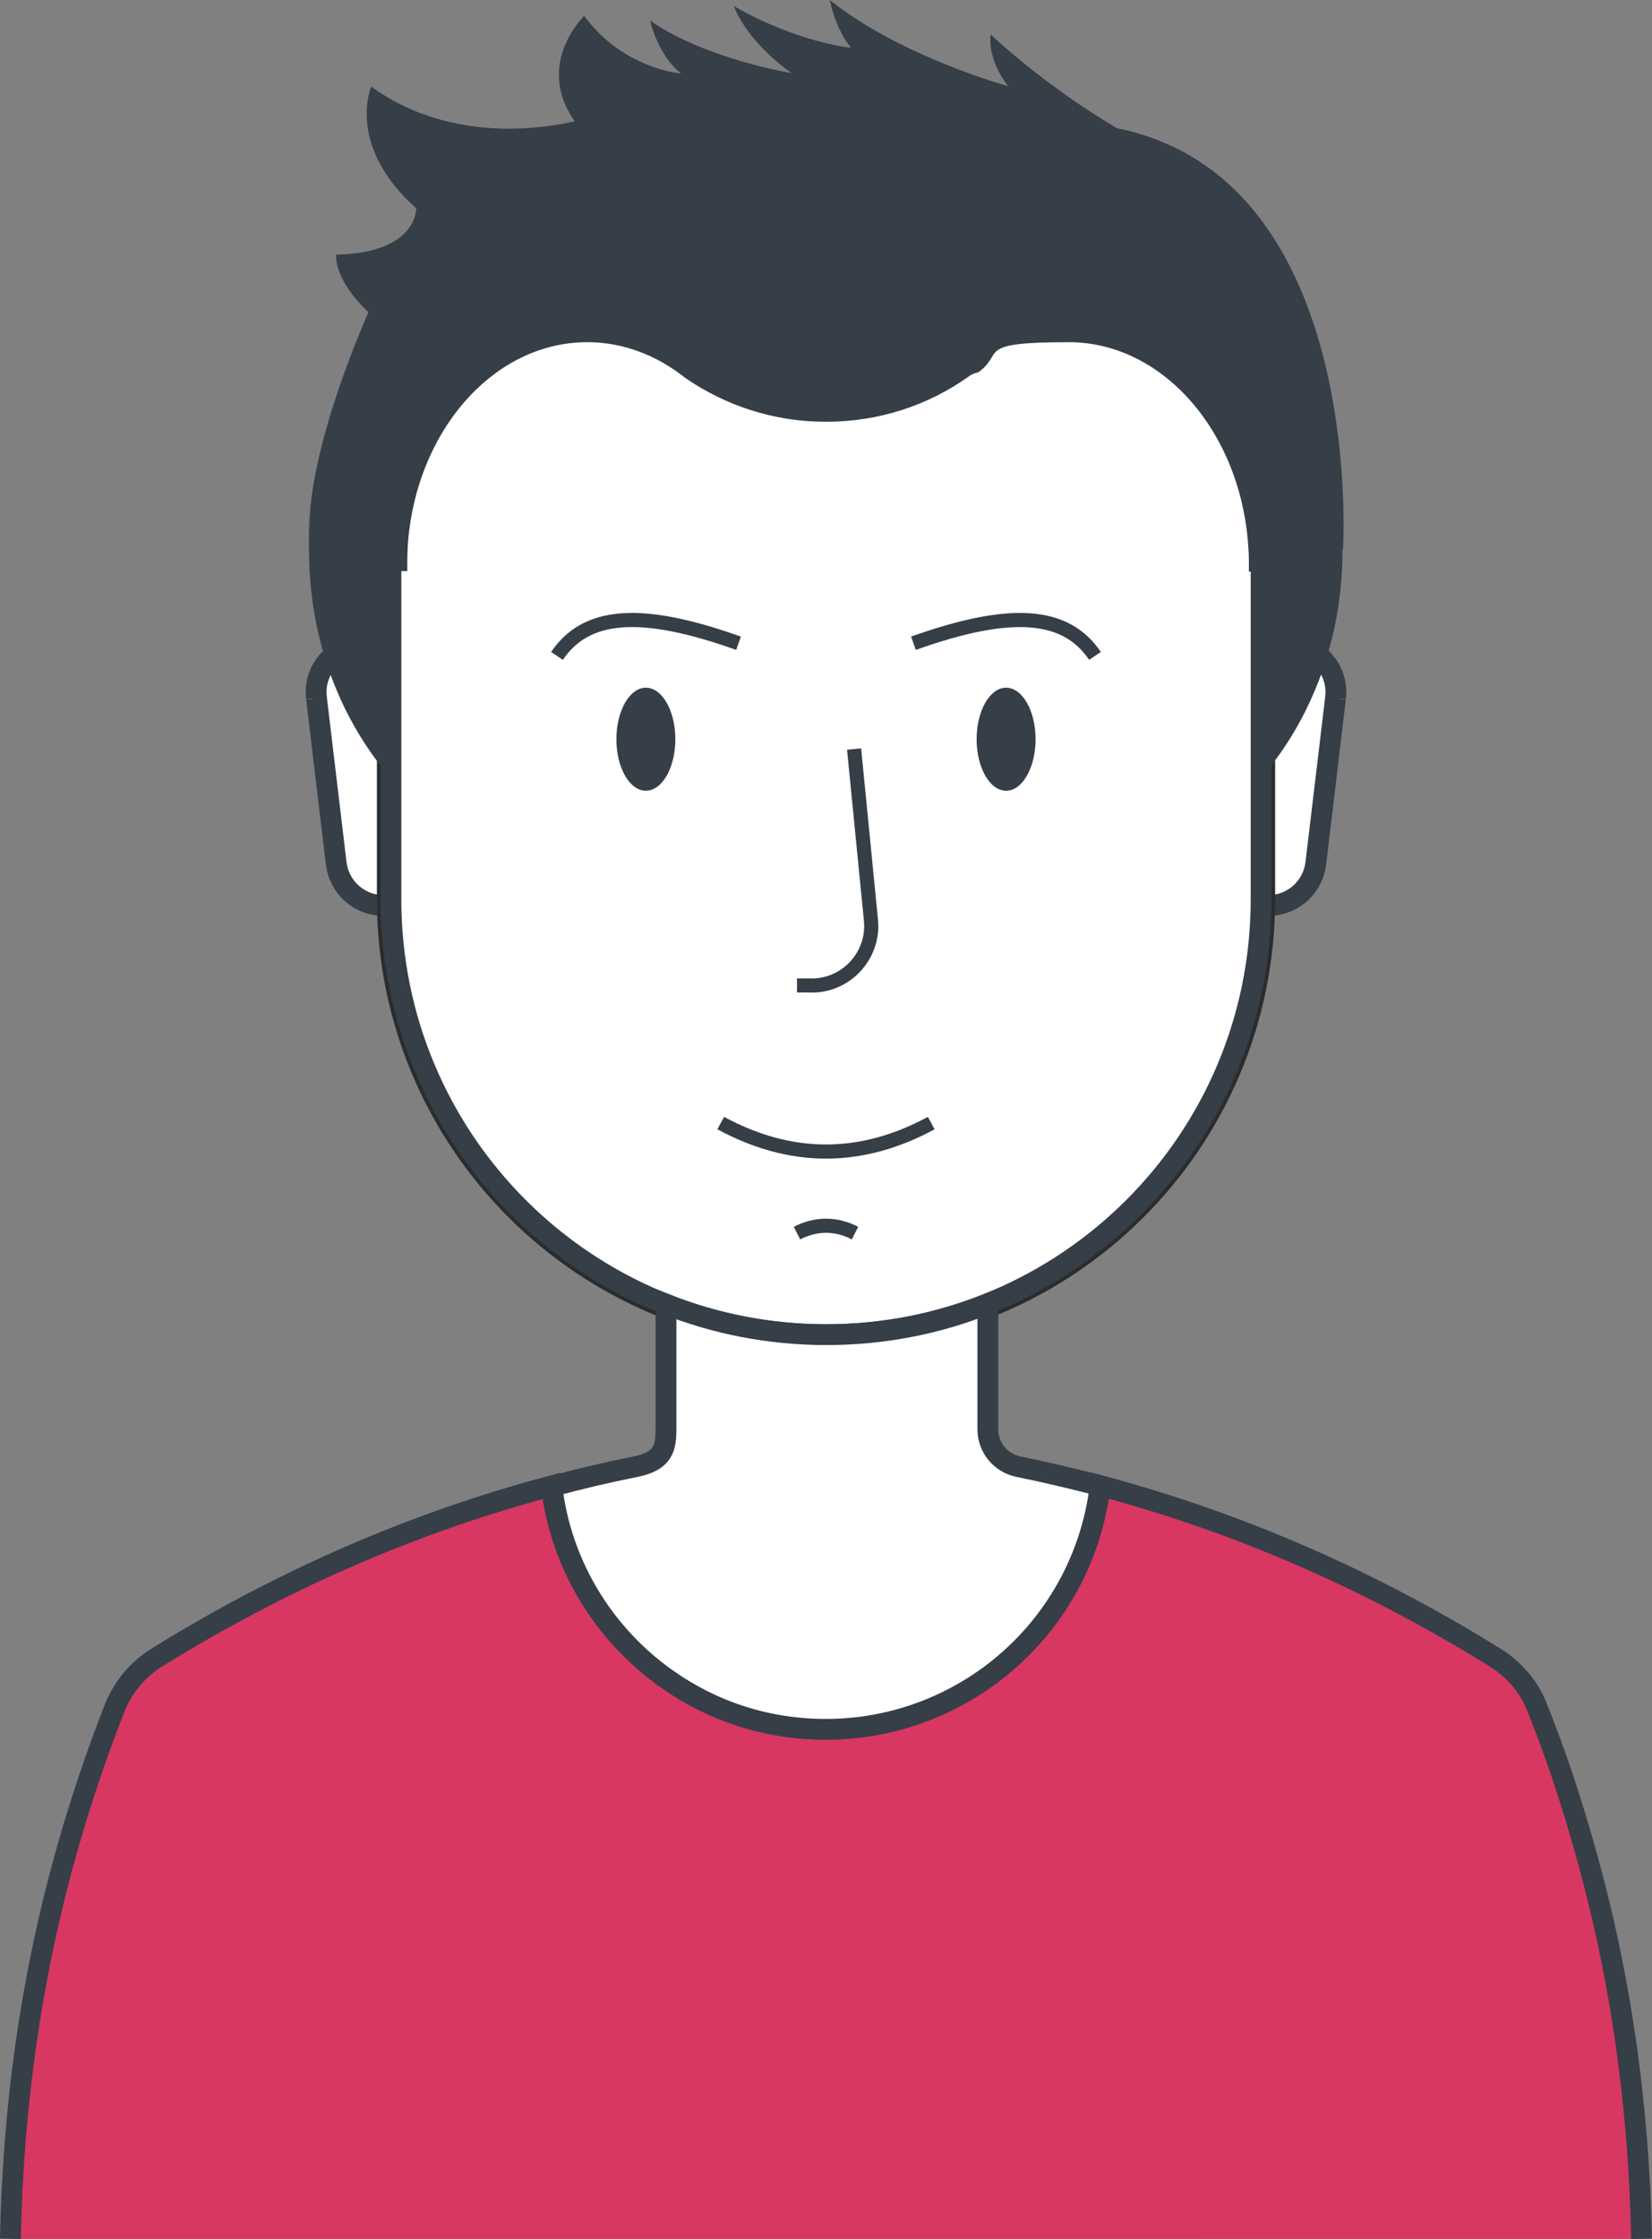
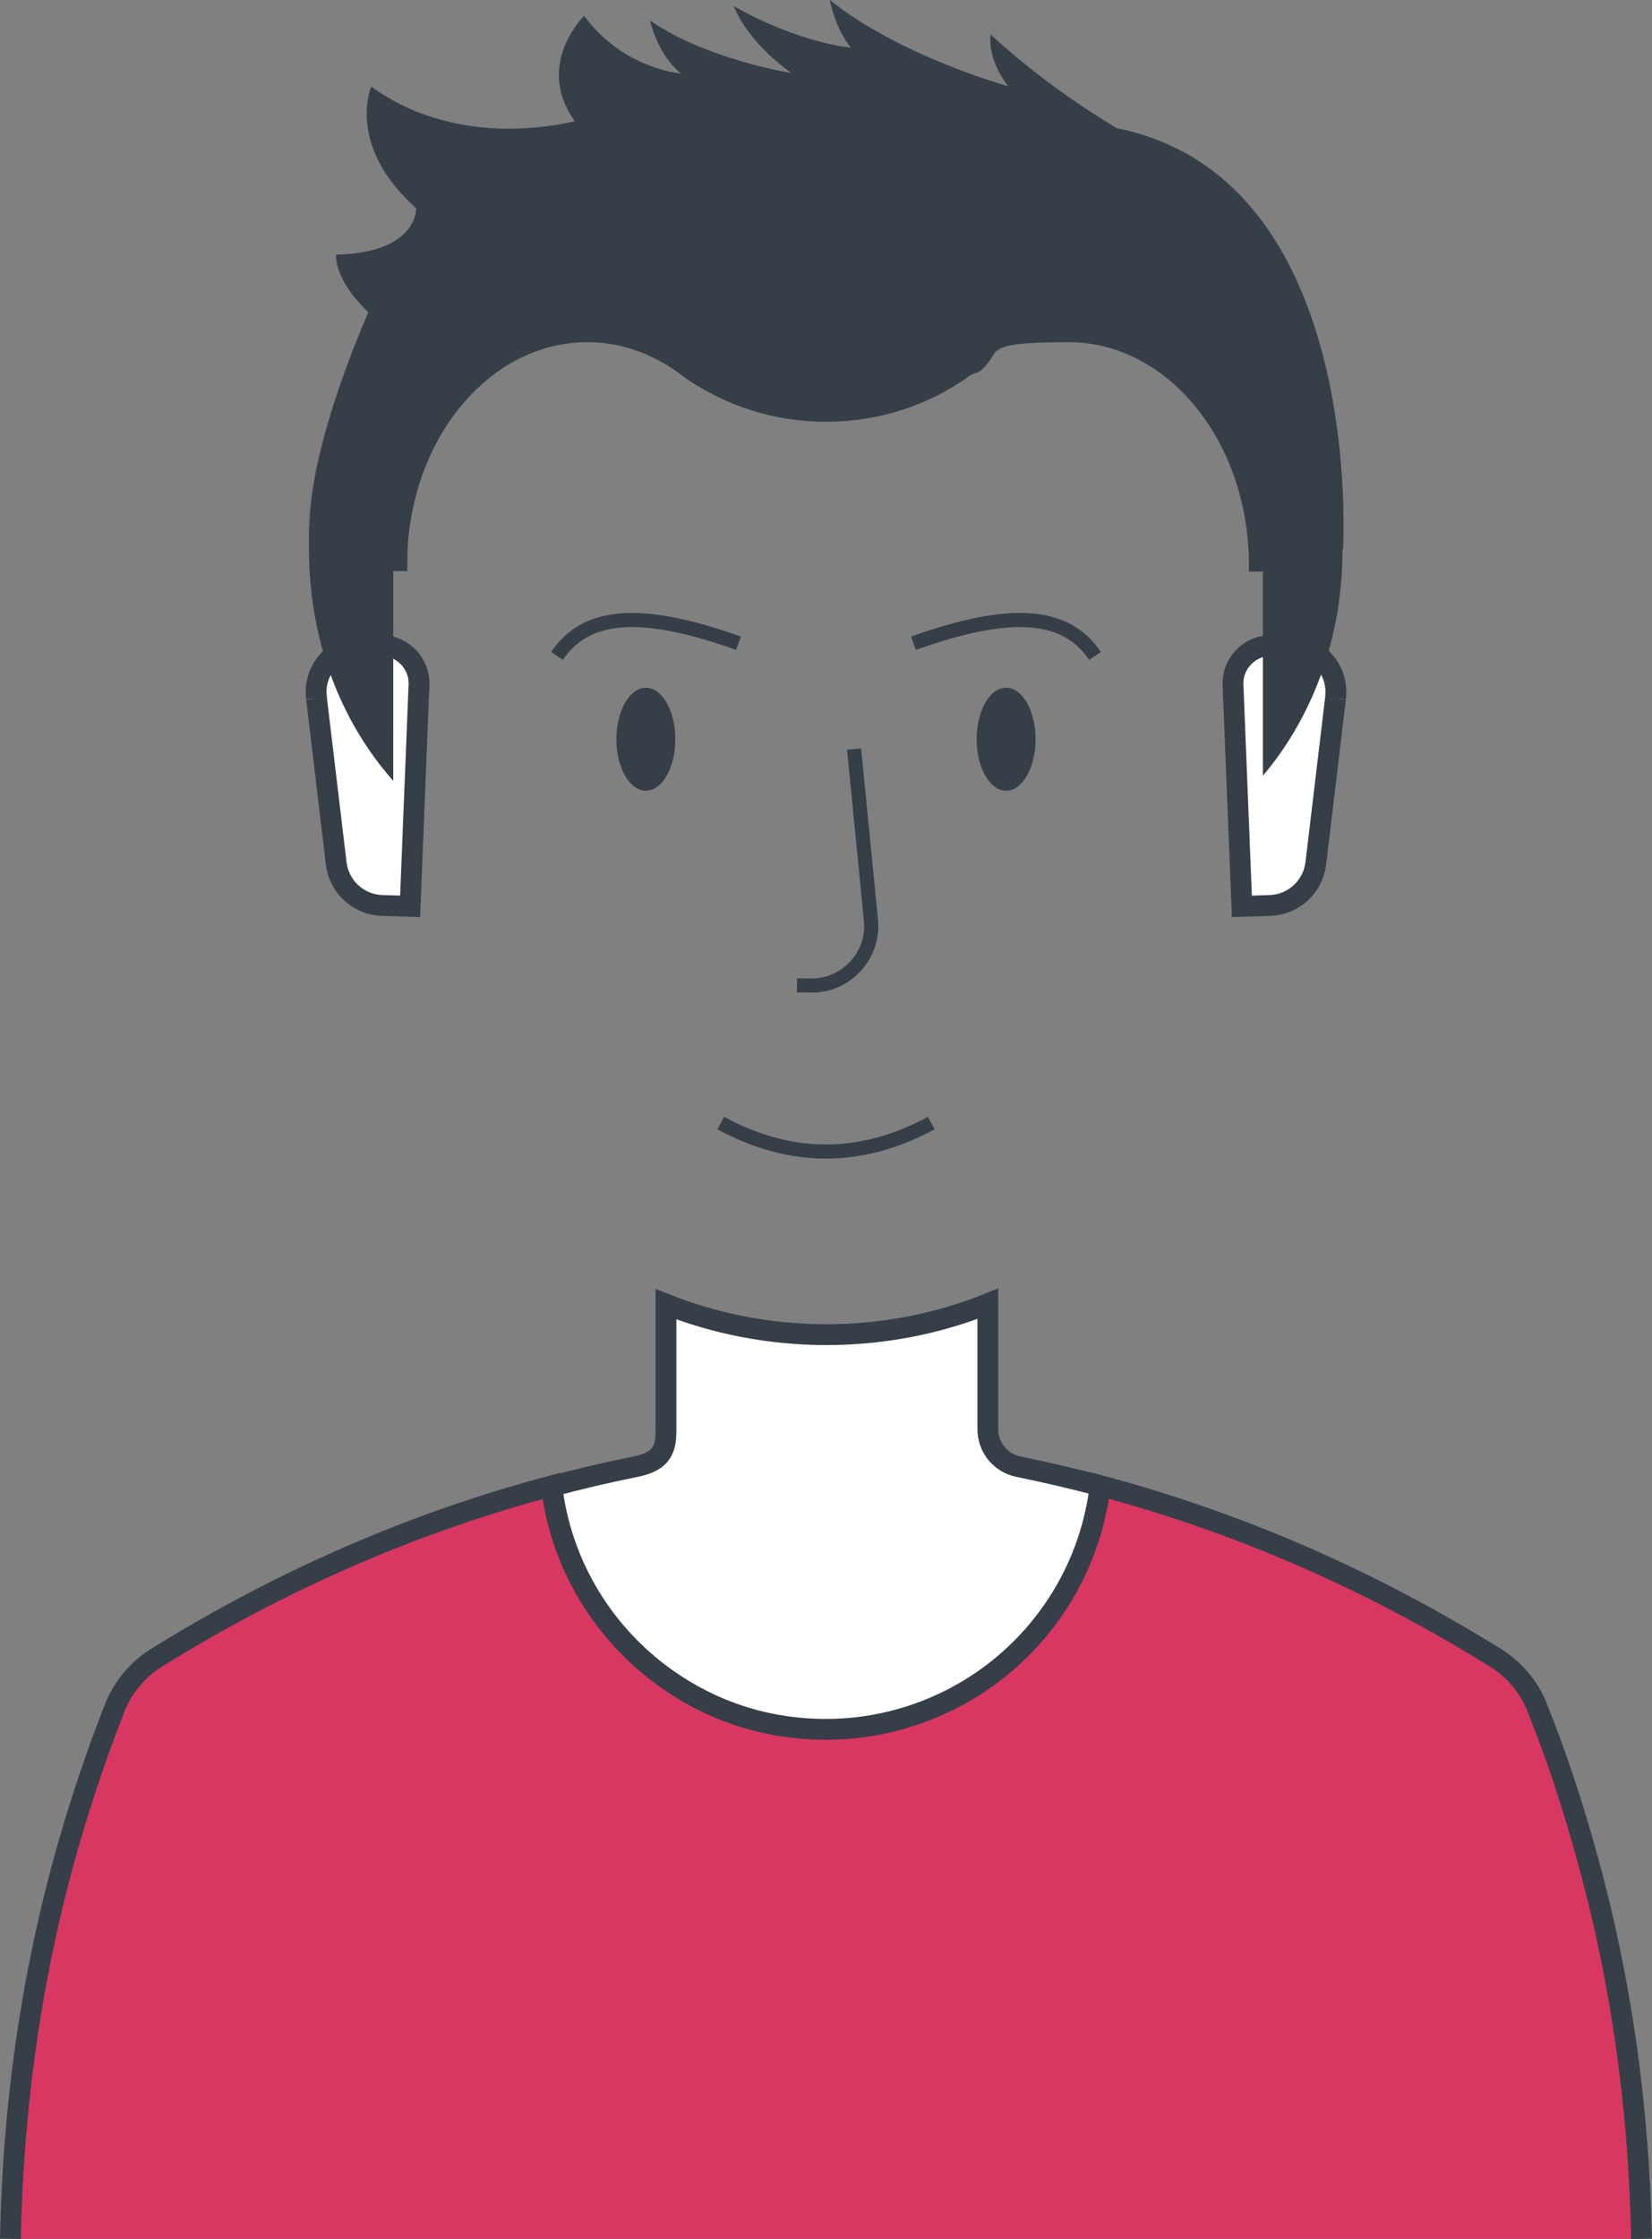
<svg xmlns="http://www.w3.org/2000/svg" id="Layer_5" data-name="Layer 5" viewBox="0 0 444.47 601.99">
  <rect x="0" y="0" width="444.47" height="601.99" fill="#808080" stroke="none" />
  <defs>
    <style> .cls-1 { fill: none; stroke-width: 3.8px; } .cls-1, .cls-2, .cls-3 { stroke: #363e48; } .cls-4 { stroke: #2b2c2c; stroke-width: 7.55px; } .cls-4, .cls-3 { fill: #fff; } .cls-5 { fill-rule: evenodd; } .cls-5, .cls-6 { fill: #363e48; } .cls-2 { fill: #d83762; } .cls-2, .cls-3 { stroke-width: 5.6px; } </style>
  </defs>
  <g>
    <g>
      <path class="cls-3" d="M359.31,187.8l-5.29,44.31c-.76,6.29-5.92,11.08-12.21,11.33l-7.68.25-2.39-59.54c-.25-5.54,4.15-10.32,9.69-10.57h4.66c7.93-.5,14.22,6.29,13.22,14.1h0v.13Z" />
      <path class="cls-3" d="M85.16,187.8l5.29,44.31c.76,6.29,5.92,11.08,12.21,11.33l7.68.25,2.39-59.54c.25-5.54-4.15-10.32-9.69-10.57h-4.66c-7.93-.5-14.22,6.29-13.22,14.1h0v.13Z" />
    </g>
    <g>
-       <path class="cls-4" d="M105.18,143.62c0-64.7,52.36-117.06,117.06-117.06s117.06,52.36,117.06,117.06v98.18c0,64.7-52.36,117.06-117.06,117.06s-117.06-52.36-117.06-117.06v-98.18Z" />
-       <path class="cls-3" d="M105.18,143.62c0-64.7,52.36-117.06,117.06-117.06h0c64.7,0,117.06,52.36,117.06,117.06v98.18c0,64.7-52.36,117.06-117.06,117.06h0c-64.7,0-117.06-52.36-117.06-117.06v-98.18Z" />
-     </g>
+       </g>
    <path class="cls-5" d="M361.19,148.02c0,23.66-8.18,44.94-21.4,60.54v-54.88h-3.78v-1.89c0-1.51,0-2.9-.13-4.28-1.76-30.96-22.78-55.51-48.33-55.51s-17.12,2.9-24.29,8.06c-1.01.25-2.01.63-2.77,1.26-10.82,7.68-24.04,12.08-38.26,12.08s-27.06-4.41-37.76-11.71c-7.55-6.04-16.62-9.69-26.43-9.69-24.29,0-44.43,22.03-47.96,50.73-.38,2.9-.5,5.92-.5,9.06s0,1.13,0,1.76h-3.78v56.39c-13.97-15.73-22.66-37.63-22.66-62.05s0-4.03.13-6.04c0-22.78,15.86-57.9,15.86-57.9-9.57-9.06-8.68-15.48-8.68-15.48,22.03-.5,21.52-12.46,21.52-12.46-19.01-16.99-12.08-32.73-12.08-32.73,12.08,8.81,25.68,11.2,36.38,11.33,10.7,0,18.38-2.01,18.38-2.01-3.15-4.41-4.28-8.68-4.28-12.46,0-9.31,6.8-15.86,6.8-15.86,1.89,2.52,3.78,4.53,5.79,6.29,9.69,8.43,20.27,9.19,20.27,9.19-6.42-5.16-8.31-14.22-8.31-14.22,15.1,10.45,38.01,14.1,38.01,14.1-12.59-9.06-15.48-18-15.48-18,17.12,9.82,31.47,11.2,31.47,11.2-4.28-5.29-5.66-12.84-5.66-12.84,19.01,15.23,47.96,23.16,47.96,23.16-5.92-7.8-4.66-13.85-4.66-13.85,16.49,15.23,33.98,25.17,33.98,25.17,6.42,1.26,12.08,3.4,17.24,6.04,48.71,25.55,43.55,107.24,43.55,107.24h-.13v.25Z" />
    <g>
      <ellipse class="cls-6" cx="173.77" cy="198.75" rx="7.93" ry="13.85" />
      <ellipse class="cls-6" cx="270.69" cy="198.75" rx="7.93" ry="13.85" />
      <path class="cls-1" d="M198.7,172.95c-26.81-9.57-41.16-7.93-48.84,3.4" />
      <path class="cls-1" d="M245.77,172.95c26.81-9.57,41.16-7.93,48.84,3.4" />
    </g>
    <g>
      <path class="cls-1" d="M193.91,301.96c18.88,10.2,37.76,10.2,56.64,0" />
-       <path class="cls-1" d="M214.43,331.54c5.16-2.64,10.45-2.64,15.61,0" />
    </g>
    <path class="cls-1" d="M229.79,201.39l4.53,45.94c1.01,9.69-6.92,18.13-16.74,17.62h-3.15" />
  </g>
  <g>
    <path class="cls-2" d="M2.8,601.93c.69-35.59,5.62-70.9,15.4-105.25,3.65-12.84,7.93-25.43,12.71-37.63,2.27-5.54,6.17-10.2,11.2-13.34,33.48-20.77,68.85-36.25,106.23-46.19,2.52,21.27,14.1,39.77,30.71,51.61,12.08,8.68,26.94,13.72,43.05,13.72s31.22-5.29,43.55-14.1c16.36-11.83,27.69-30.21,30.21-51.35,37.38,9.94,72.88,25.43,106.49,46.32,5.03,3.15,9.06,7.8,11.2,13.34,4.91,12.21,9.06,24.67,12.71,37.63,9.78,34.23,14.71,69.65,15.4,105.25" />
    <path class="cls-3" d="M295.99,399.51c-2.52,21.15-13.85,39.52-30.21,51.35-12.21,8.81-27.31,14.1-43.55,14.1s-30.84-5.03-43.05-13.72c-16.62-11.83-28.19-30.33-30.71-51.61,7.43-2.01,14.98-3.78,22.53-5.29,7.55-1.51,8.18-5.16,8.18-10.07v-33.61c13.34,5.29,27.94,8.18,43.17,8.18s29.96-2.9,43.43-8.31v33.73c0,4.91,3.4,9.06,8.18,10.07,7.43,1.51,14.85,3.27,22.15,5.16h-.13Z" />
  </g>
</svg>